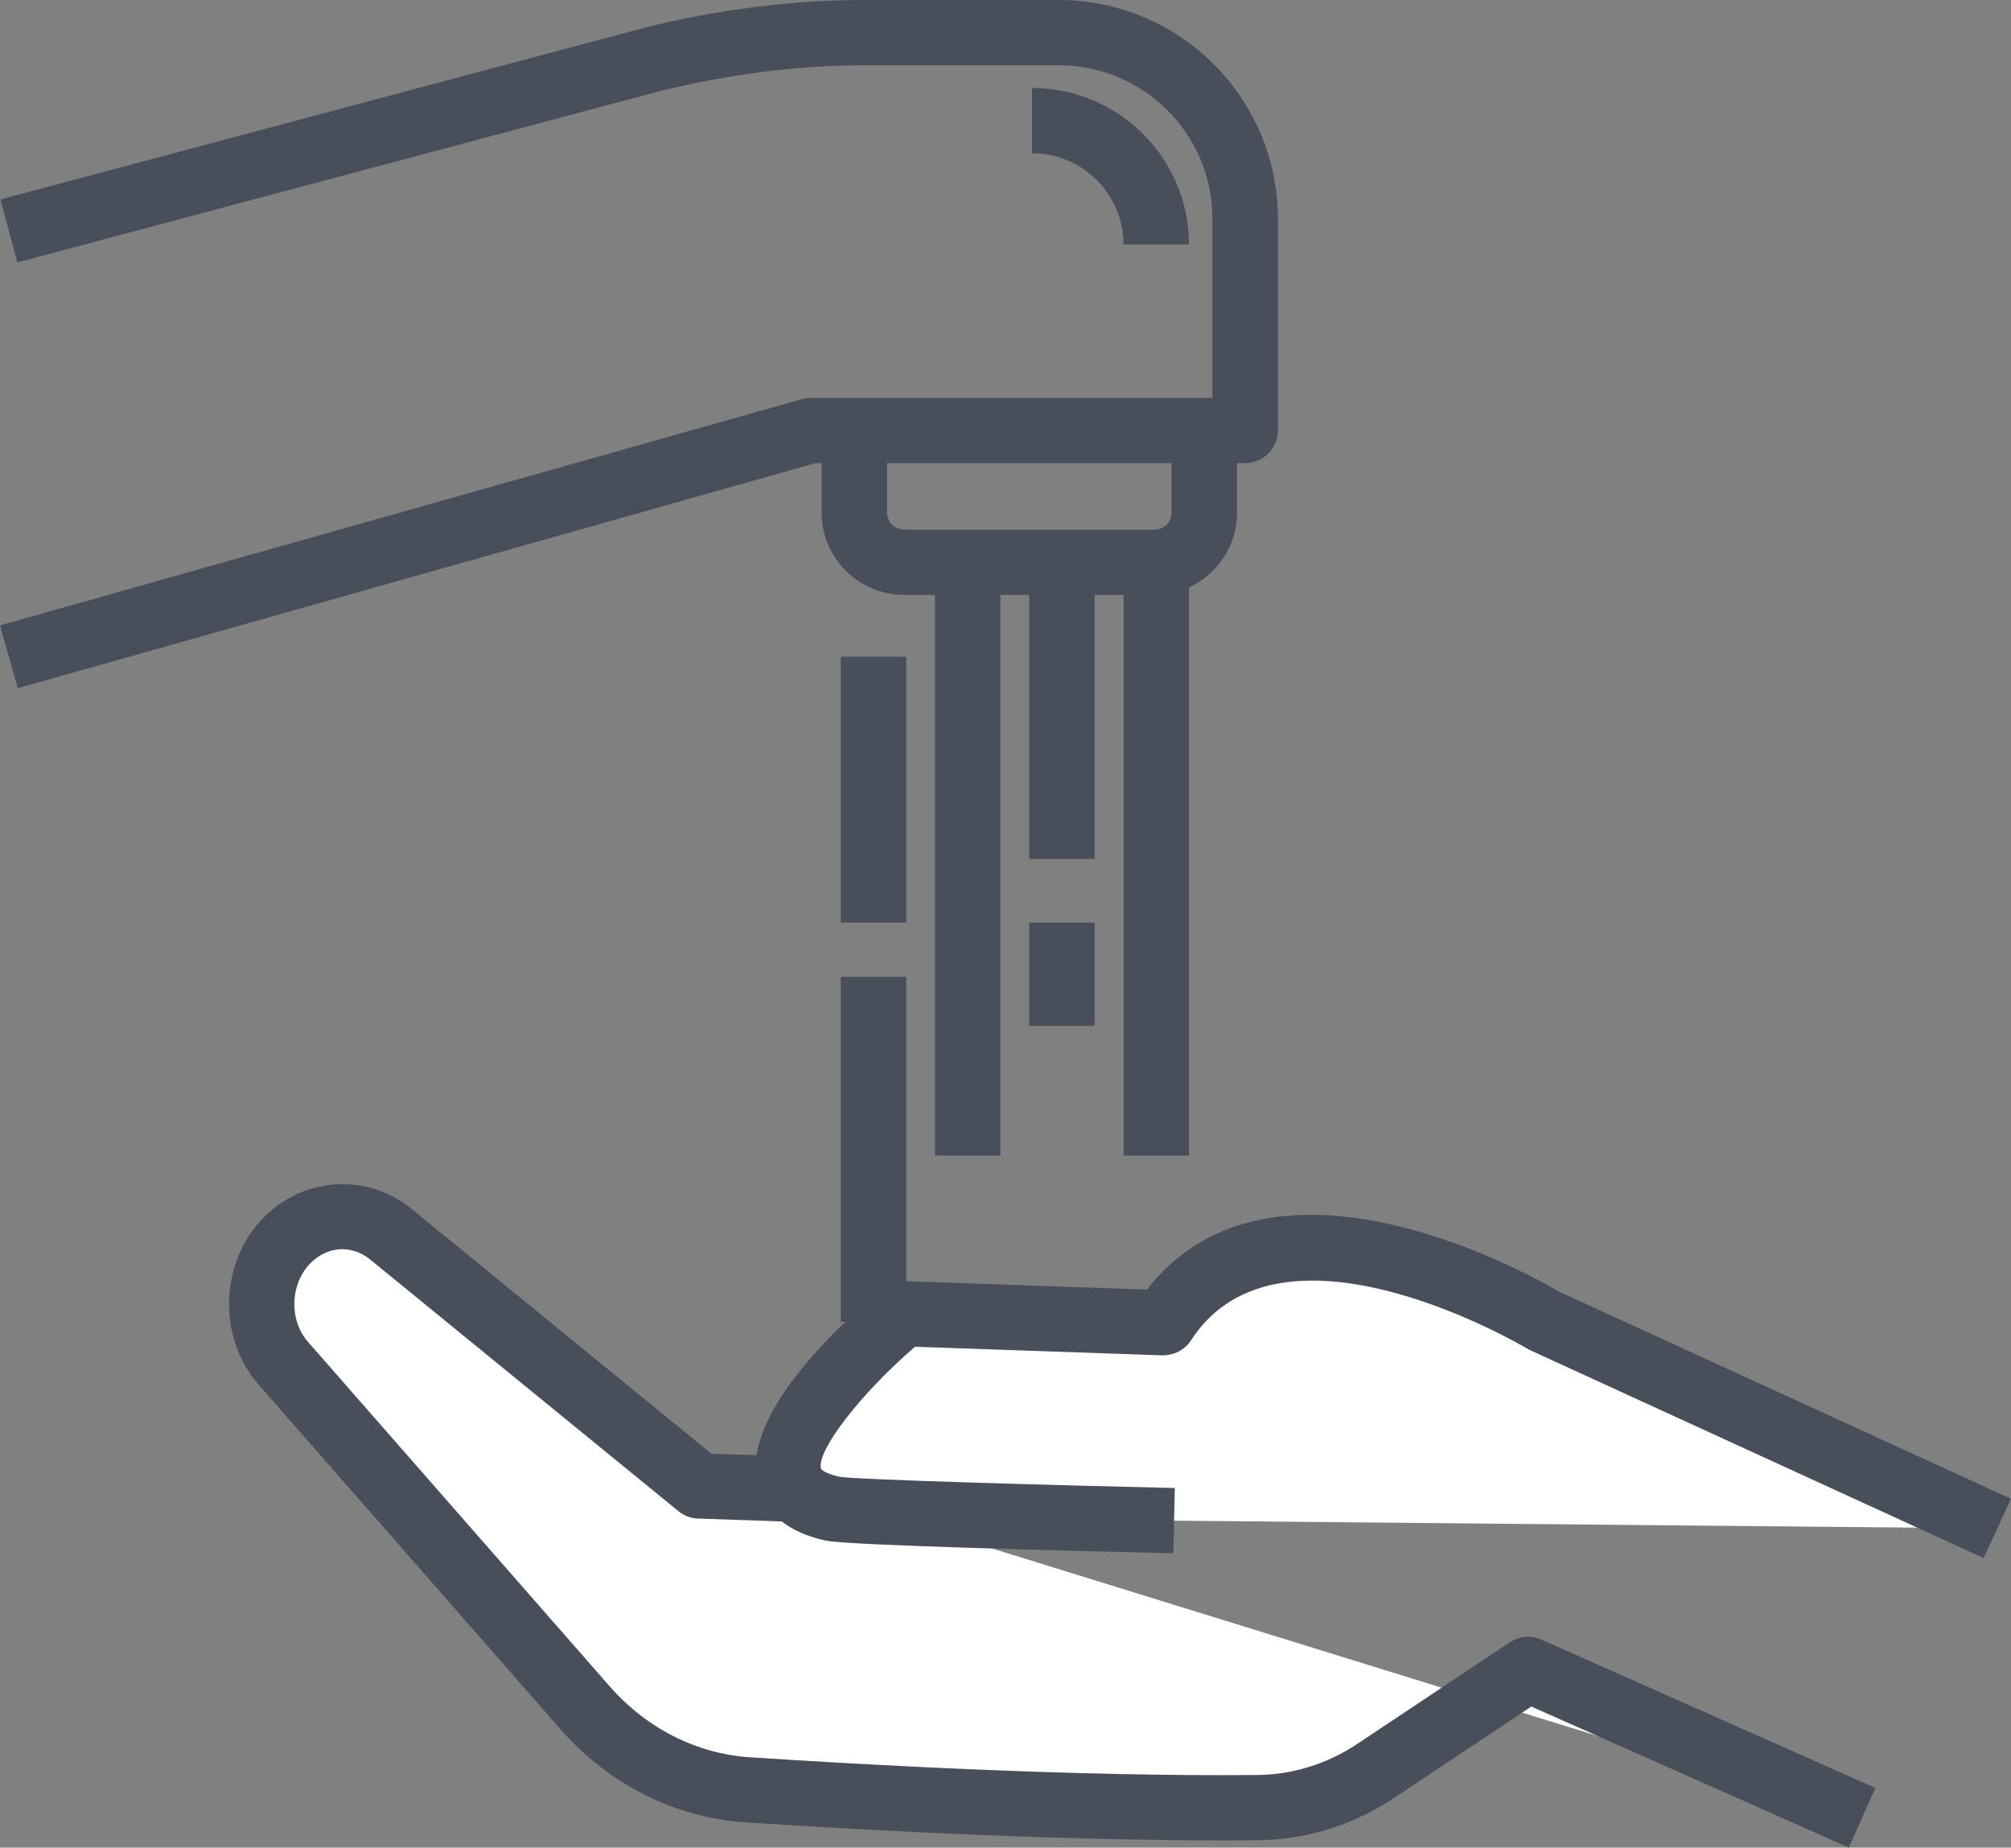
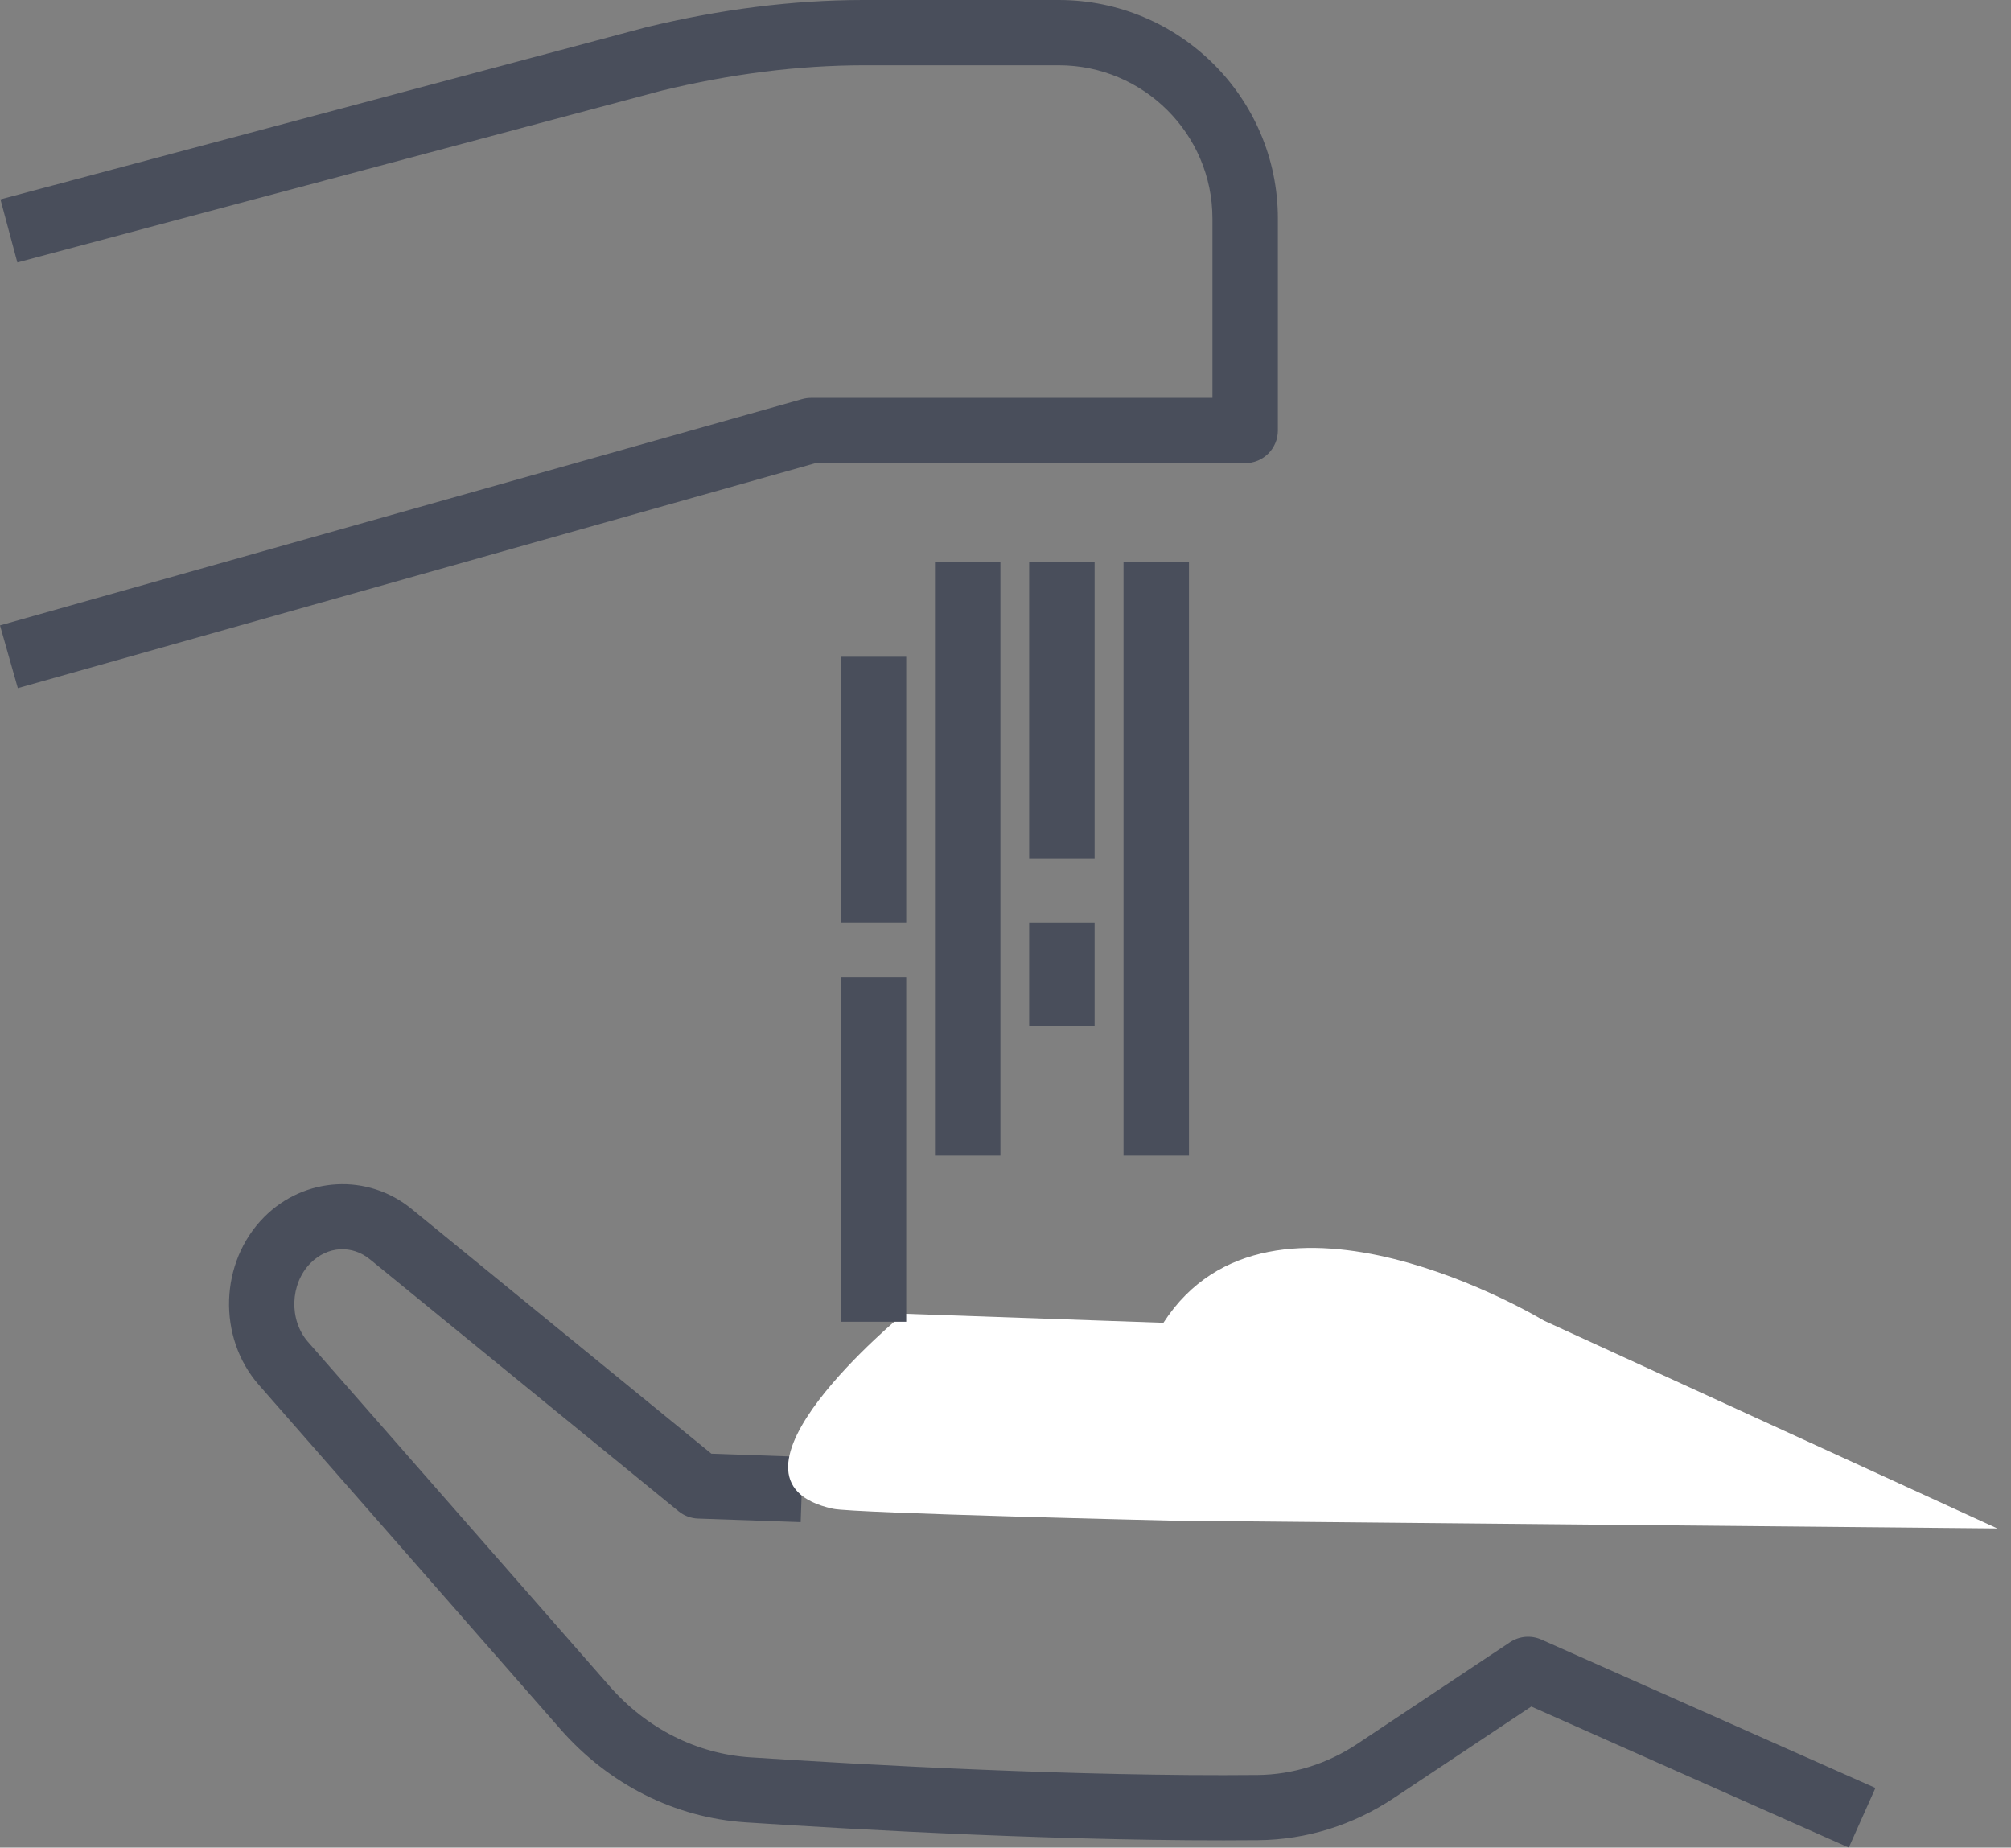
<svg xmlns="http://www.w3.org/2000/svg" id="Layer_2" viewBox="0 0 502.12 461.25">
  <rect x="0" y="0" width="502.12" height="461.25" fill="#808080" stroke="none" />
  <defs>
    <style>
      .cls-1 {
        fill: #494e5b;
      }

      .cls-2 {
        fill: #fff;
      }
    </style>
  </defs>
  <g id="icons">
    <g>
      <g>
-         <path class="cls-2" d="M200.22,371.86l-25.63-.89-76.92-62.78c-7.76-6.43-18.73-5.83-25.92,1.42h0c-8.18,8.24-8.61,22.06-.97,30.78l75.27,85.92c10.67,12.18,25.22,19.52,40.75,20.54,30,1.97,82.58,4.85,127.32,4.43,10.37-.1,20.53-3.26,29.38-9.16l38.07-25.34,83.4,37.05-264.74-81.95Z" />
        <path class="cls-1" d="M461.64,461.25l-79.29-35.22-34.32,22.84c-10.18,6.78-21.88,10.42-33.84,10.53-45.68.44-99.76-2.6-127.93-4.45-17.75-1.16-34.22-9.44-46.37-23.31l-75.27-85.92c-10.4-11.87-9.81-30.65,1.31-41.86,10.12-10.19,26-11.02,36.95-1.96l74.74,61.01,22.87.8-.57,16.28-25.63-.89c-1.79-.06-3.51-.71-4.89-1.84l-76.92-62.78c-4.57-3.79-10.7-3.43-14.94.85-5.14,5.18-5.43,14.2-.62,19.69l75.27,85.92c9.27,10.58,21.74,16.89,35.13,17.77,27.94,1.83,81.54,4.85,126.7,4.41,8.78-.08,17.39-2.78,24.92-7.79l38.07-25.34c2.33-1.56,5.3-1.81,7.86-.67l83.4,37.04-6.65,14.88Z" />
      </g>
      <g>
        <path class="cls-2" d="M498.7,381.57l-113.26-51.91s-68-41.15-94.95.57l-64.87-2.26s-50.73,41.53-17.62,48.69c5.23,1.13,85.16,2.97,85.16,2.97l205.55,1.94Z" />
-         <path class="cls-1" d="M495.29,388.97l-113.26-51.91c-.28-.13-.56-.28-.82-.44-.61-.37-61.53-36.53-83.85-1.99-1.56,2.41-4.24,3.75-7.16,3.73l-61.73-2.15c-13.43,11.56-24.6,25.89-23.49,30.44.04.18,1.04,1.24,4.74,2.04,4.77.73,53.85,2.1,83.61,2.79l-.37,16.29c-24.27-.56-81.29-1.98-86.7-3.15-11.98-2.59-15.94-9.12-17.16-14.13-4.34-17.93,22.88-41.9,31.33-48.81,1.54-1.26,3.5-1.9,5.47-1.85l60.47,2.11c31.28-40.33,96.4-3.32,102.89.51l112.86,51.72-6.83,14.8Z" />
      </g>
    </g>
    <path class="cls-1" d="M4.45,171.8l-4.45-15.67,200.26-56.49c.72-.2,1.47-.31,2.22-.31h100.25v-44.78c0-21.1-17.22-38.26-38.38-38.26h-48.59c-16.41.02-33.3,2.15-50.5,6.33L4.33,65.52.11,49.78,161.2,6.84C179.83,2.3,198.02.02,215.42,0h48.92c30.18,0,54.73,24.47,54.73,54.55v52.92c0,4.5-3.66,8.15-8.17,8.15h-107.28L4.45,171.8Z" />
-     <path class="cls-1" d="M296.87,61.03h-16.34c0-12.56-10.25-22.77-22.84-22.77v-16.29c21.61,0,39.18,17.52,39.18,39.06Z" />
-     <path class="cls-1" d="M288.26,148.52h-62.5c-11.36,0-20.61-9.22-20.61-20.54v-20.5h16.34v20.5c0,2.34,1.91,4.25,4.27,4.25h62.5c2.35,0,4.27-1.91,4.27-4.25v-20.5h16.34v20.5c0,11.33-9.24,20.54-20.61,20.54Z" />
    <rect class="cls-1" x="209.93" y="163.96" width="16.34" height="66.36" />
    <rect class="cls-1" x="209.93" y="243.86" width="16.34" height="86.11" />
    <rect class="cls-1" x="280.53" y="140.37" width="16.34" height="148.12" />
    <rect class="cls-1" x="233.45" y="140.37" width="16.34" height="148.12" />
    <rect class="cls-1" x="256.97" y="140.37" width="16.34" height="74.06" />
    <rect class="cls-1" x="256.97" y="230.33" width="16.34" height="25.75" />
  </g>
</svg>